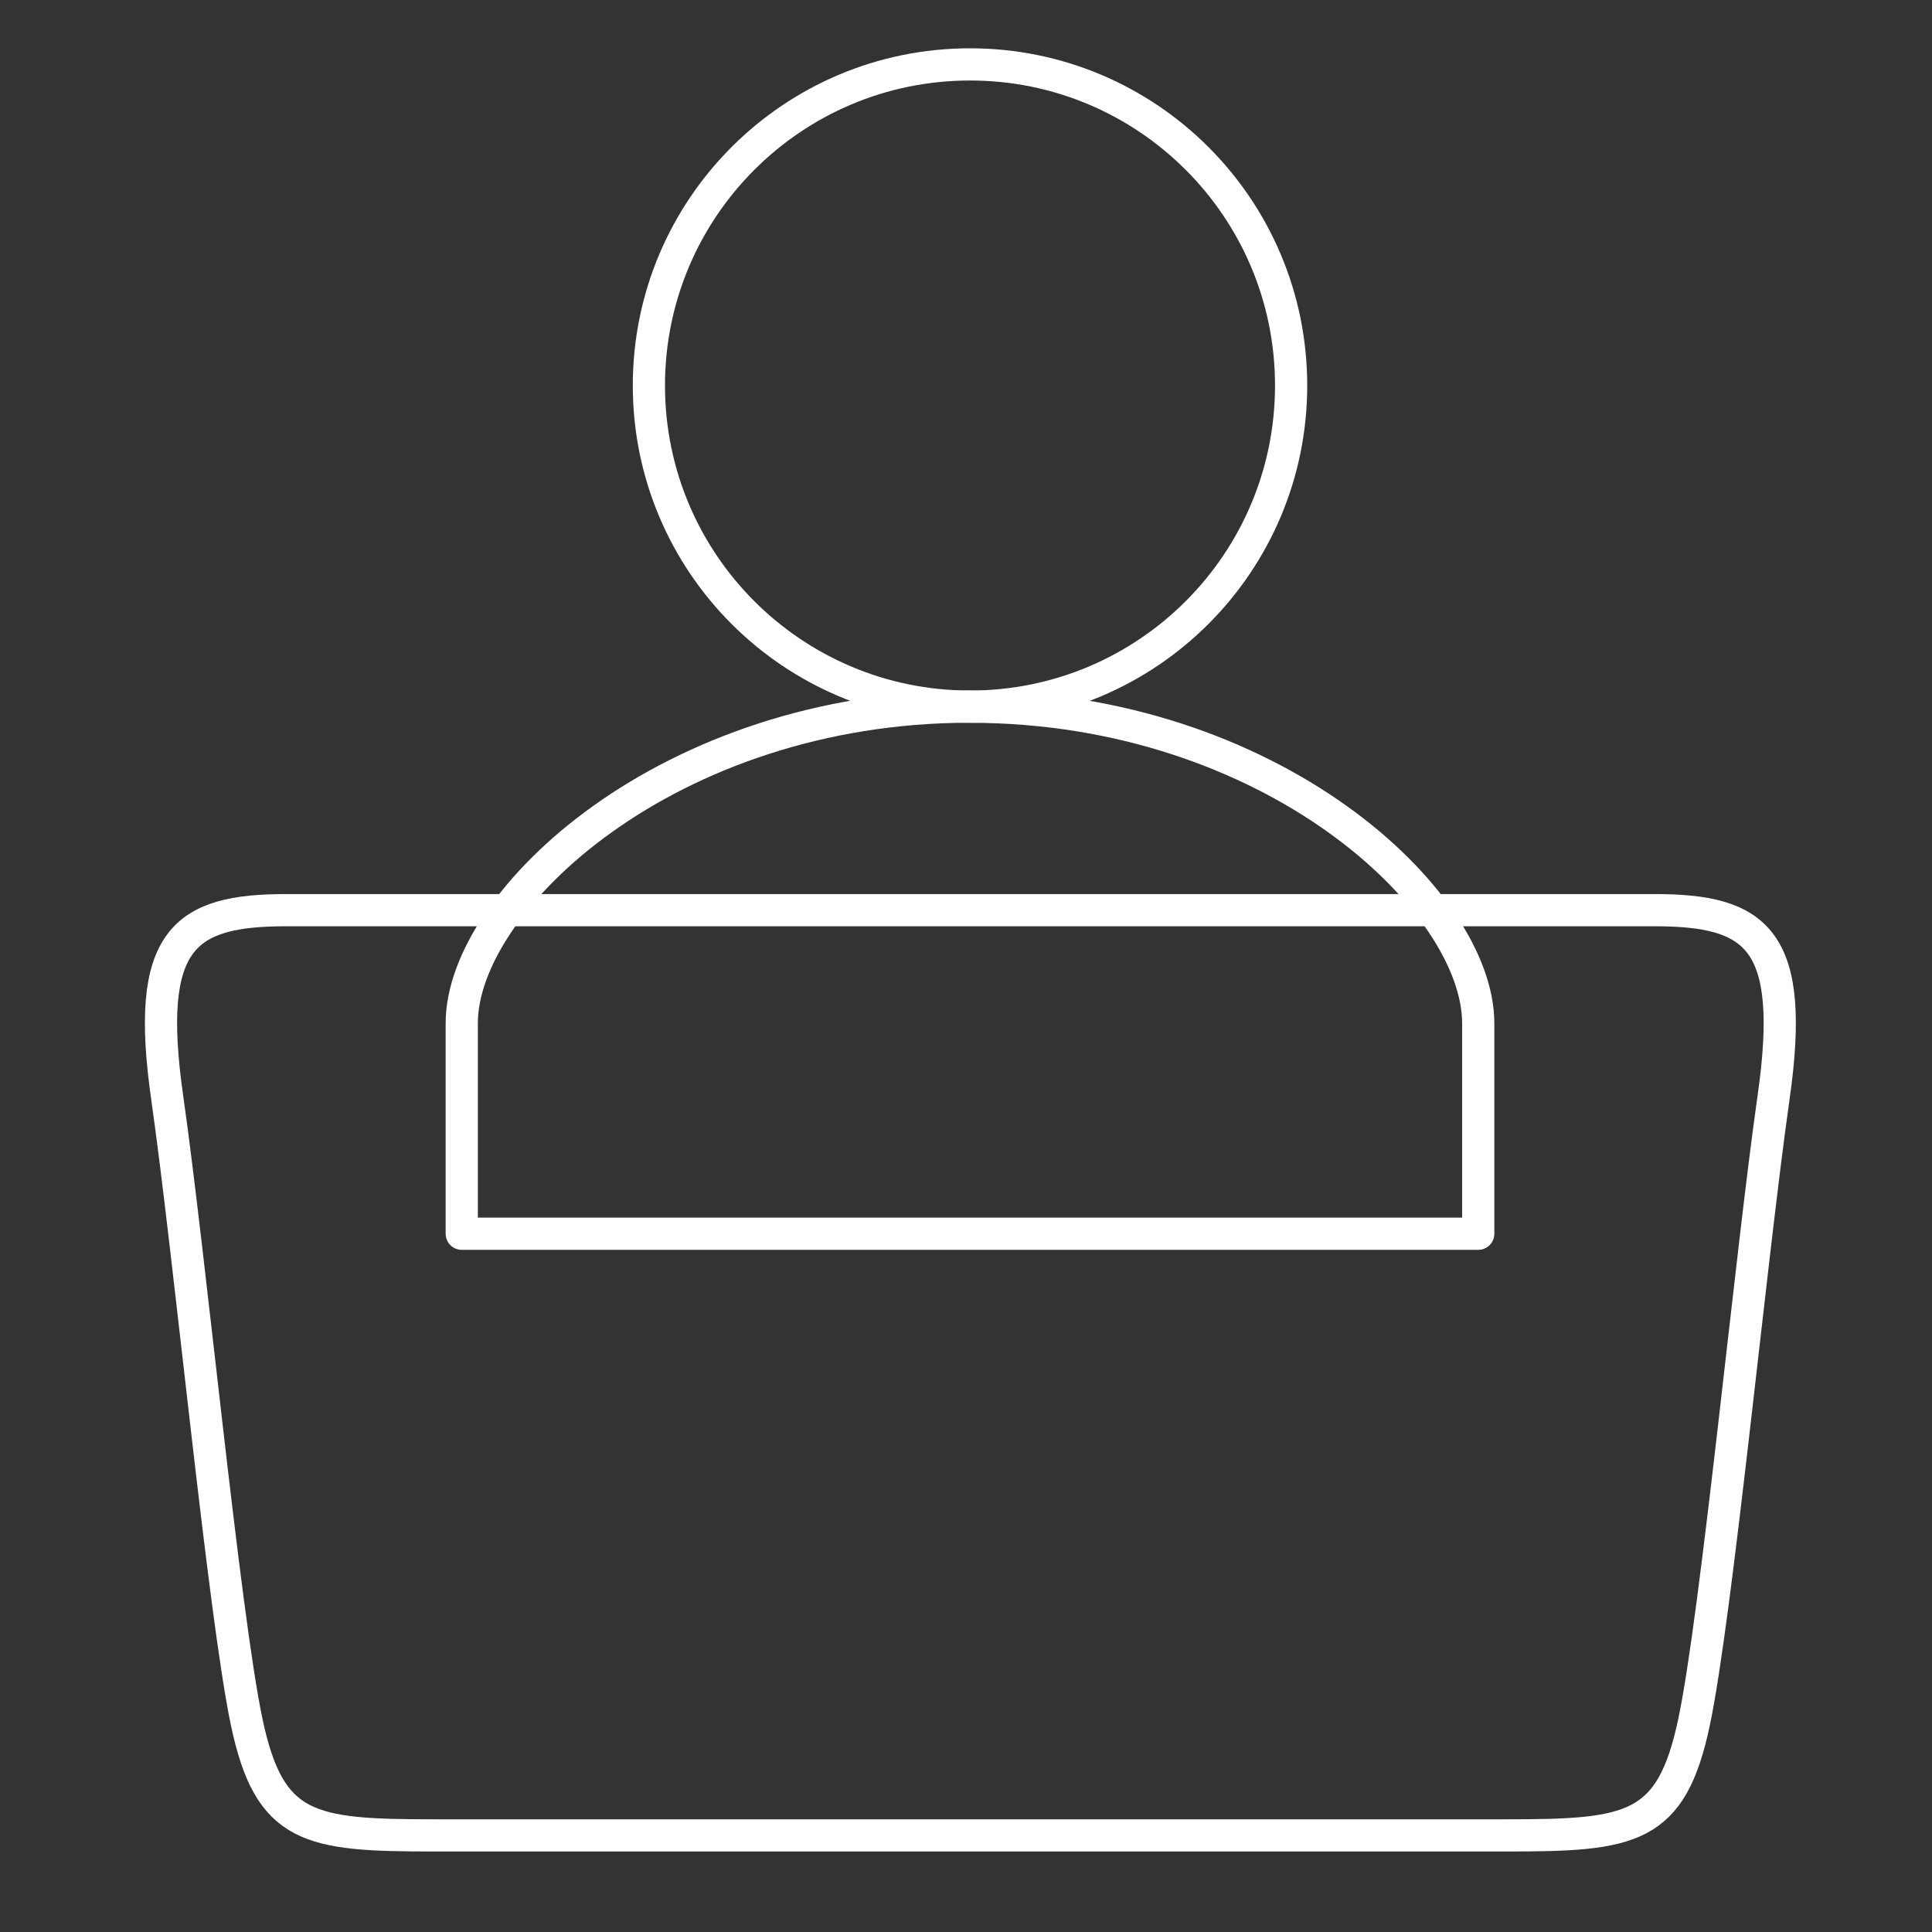
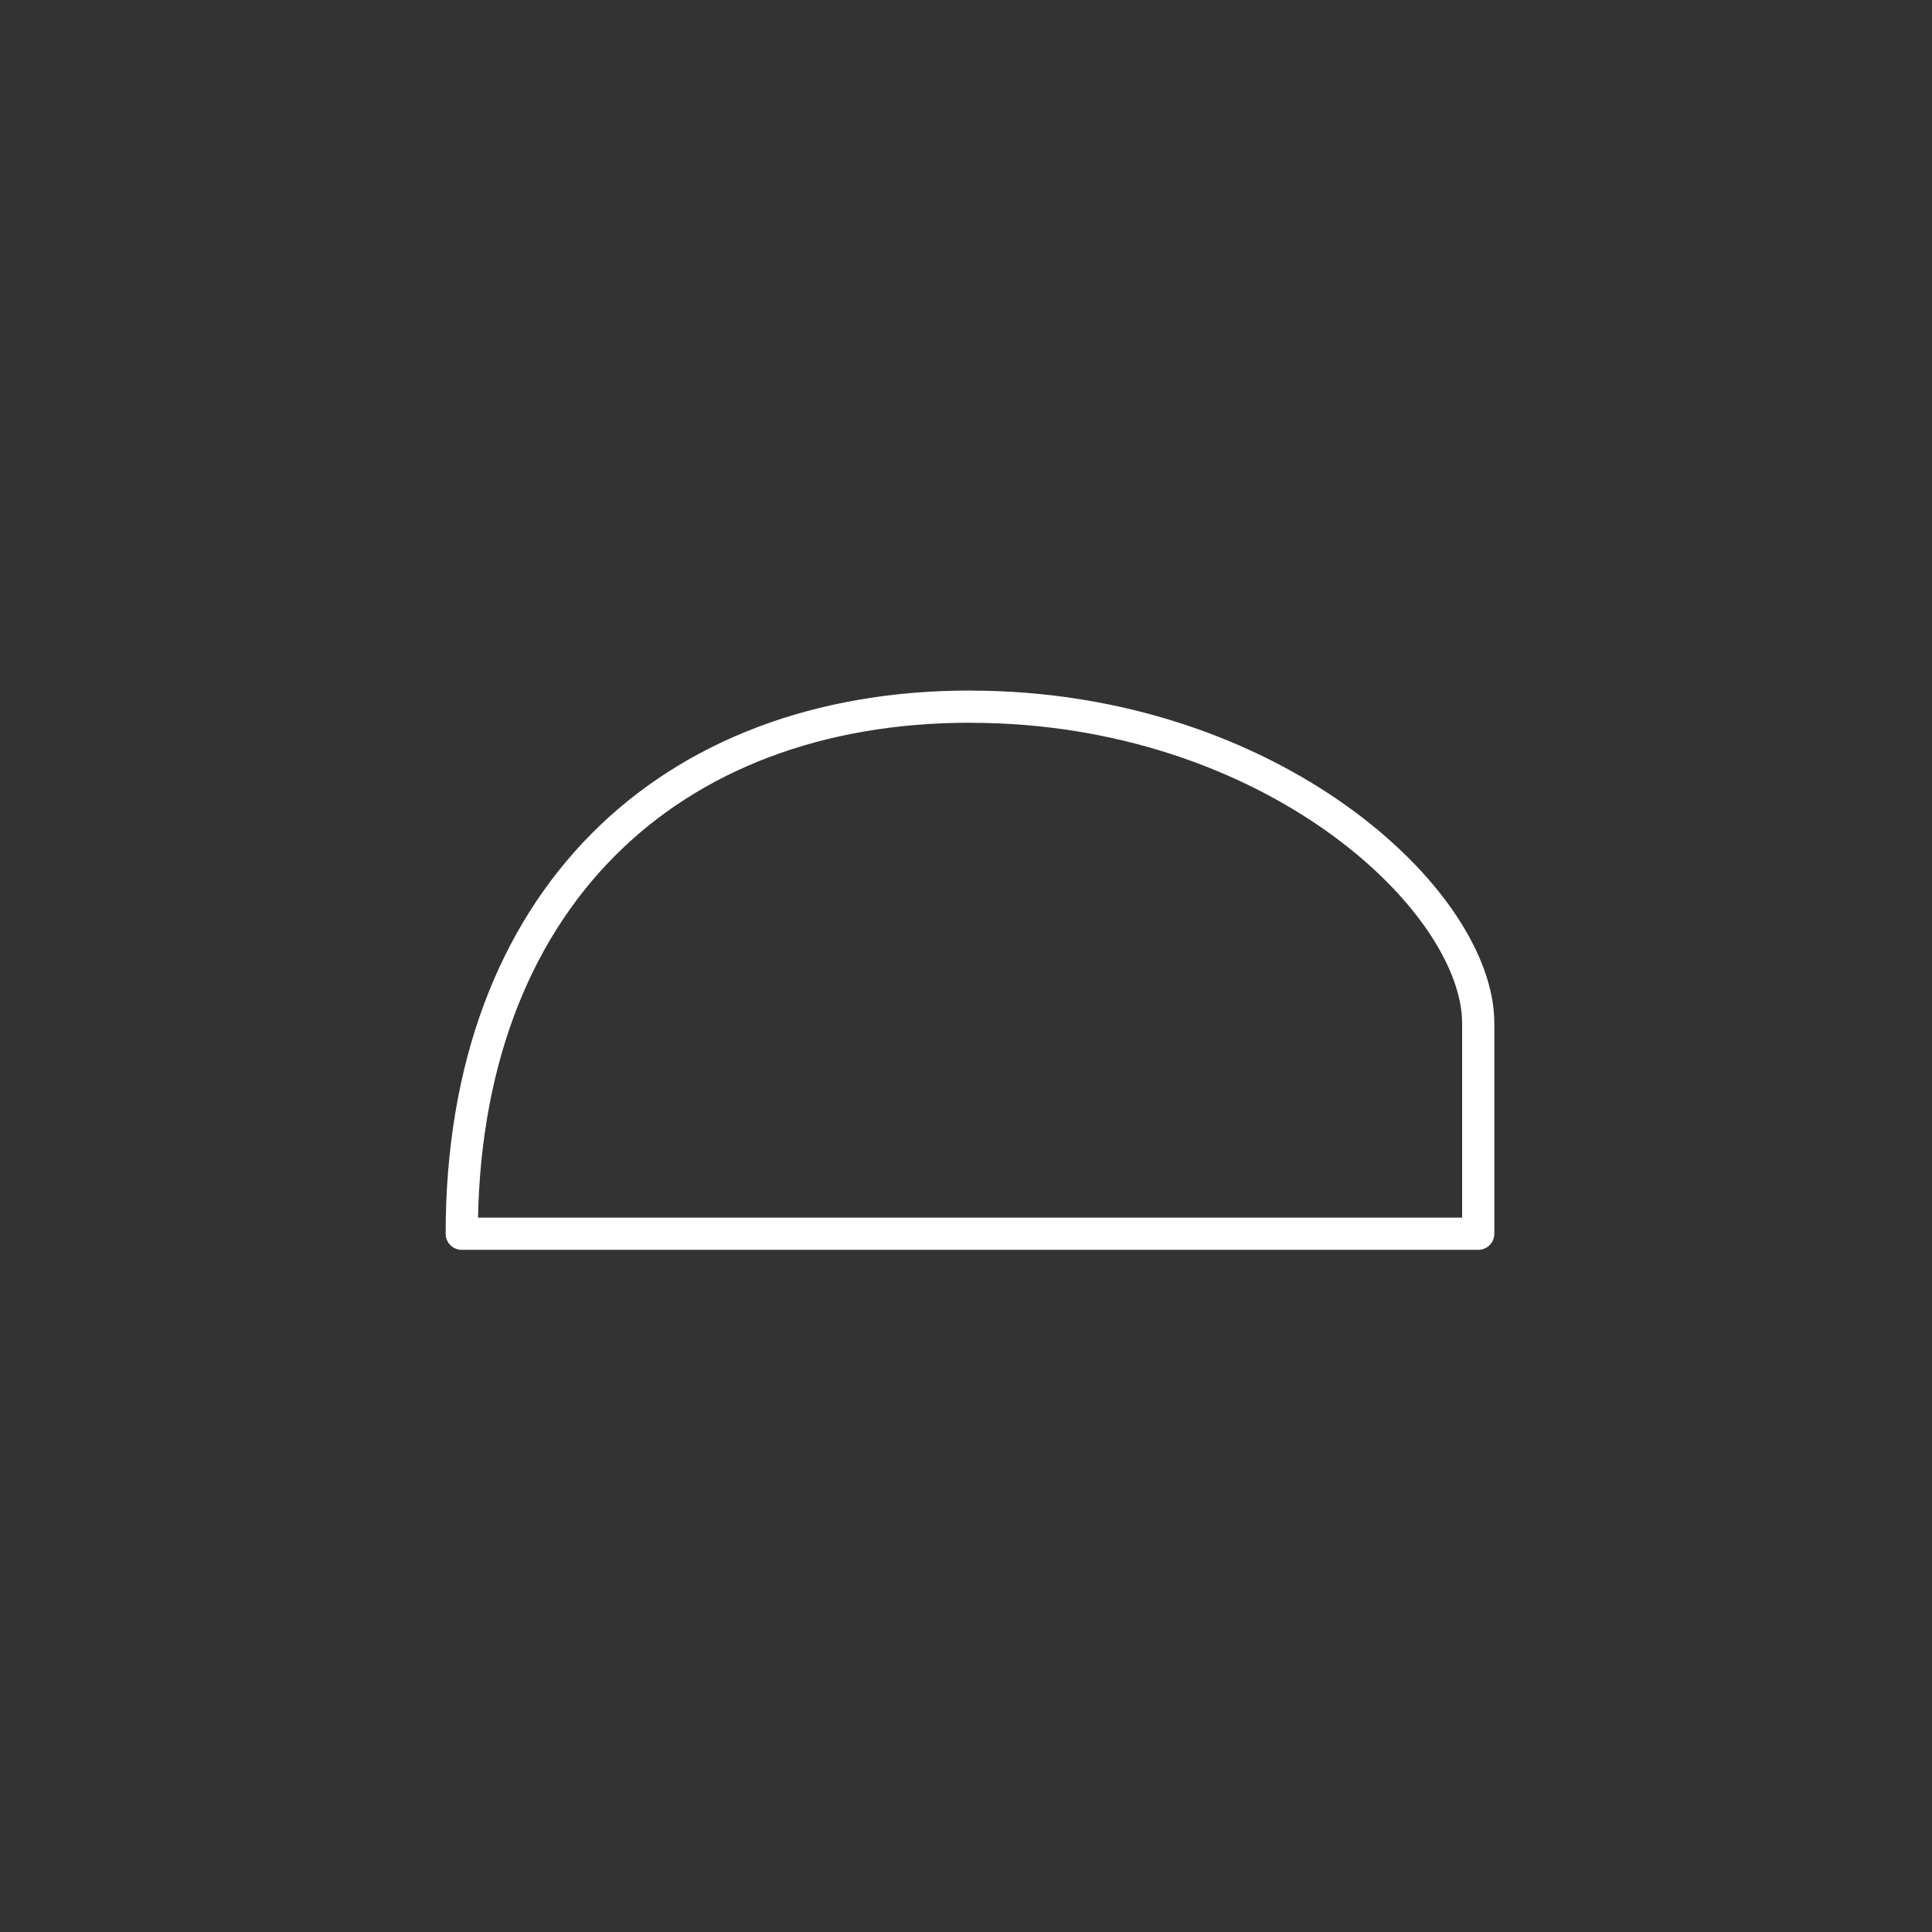
<svg xmlns="http://www.w3.org/2000/svg" width="60" height="60" viewBox="0 0 60 60" fill="none">
  <rect x="0" y="0" width="60" height="60" fill="#333333" stroke="none" />
-   <path d="M30.125 21.945C35.632 21.945 40.097 17.48 40.097 11.972C40.097 6.465 35.632 2 30.125 2C24.617 2 20.152 6.465 20.152 11.972C20.152 17.48 24.617 21.945 30.125 21.945Z" stroke="white" stroke-linecap="round" stroke-linejoin="round" />
-   <path d="M30.124 21.947C39.481 21.947 45.908 27.958 45.908 31.782V38.315H14.34V31.78C14.34 27.956 20.767 21.945 30.124 21.945" stroke="white" stroke-linecap="round" stroke-linejoin="round" />
-   <path d="M51.378 28.266C54.551 28.266 55.785 29.147 55.08 34.083C54.375 39.019 53.317 50.125 52.612 53.474C51.907 56.823 50.673 57 46.795 57H13.478C9.599 57 8.365 56.823 7.66 53.474C6.955 50.125 5.897 39.019 5.192 34.083C4.487 29.147 5.721 28.266 8.894 28.266H51.378Z" stroke="white" stroke-linecap="round" stroke-linejoin="round" />
+   <path d="M30.124 21.947C39.481 21.947 45.908 27.958 45.908 31.782V38.315H14.34C14.34 27.956 20.767 21.945 30.124 21.945" stroke="white" stroke-linecap="round" stroke-linejoin="round" />
</svg>